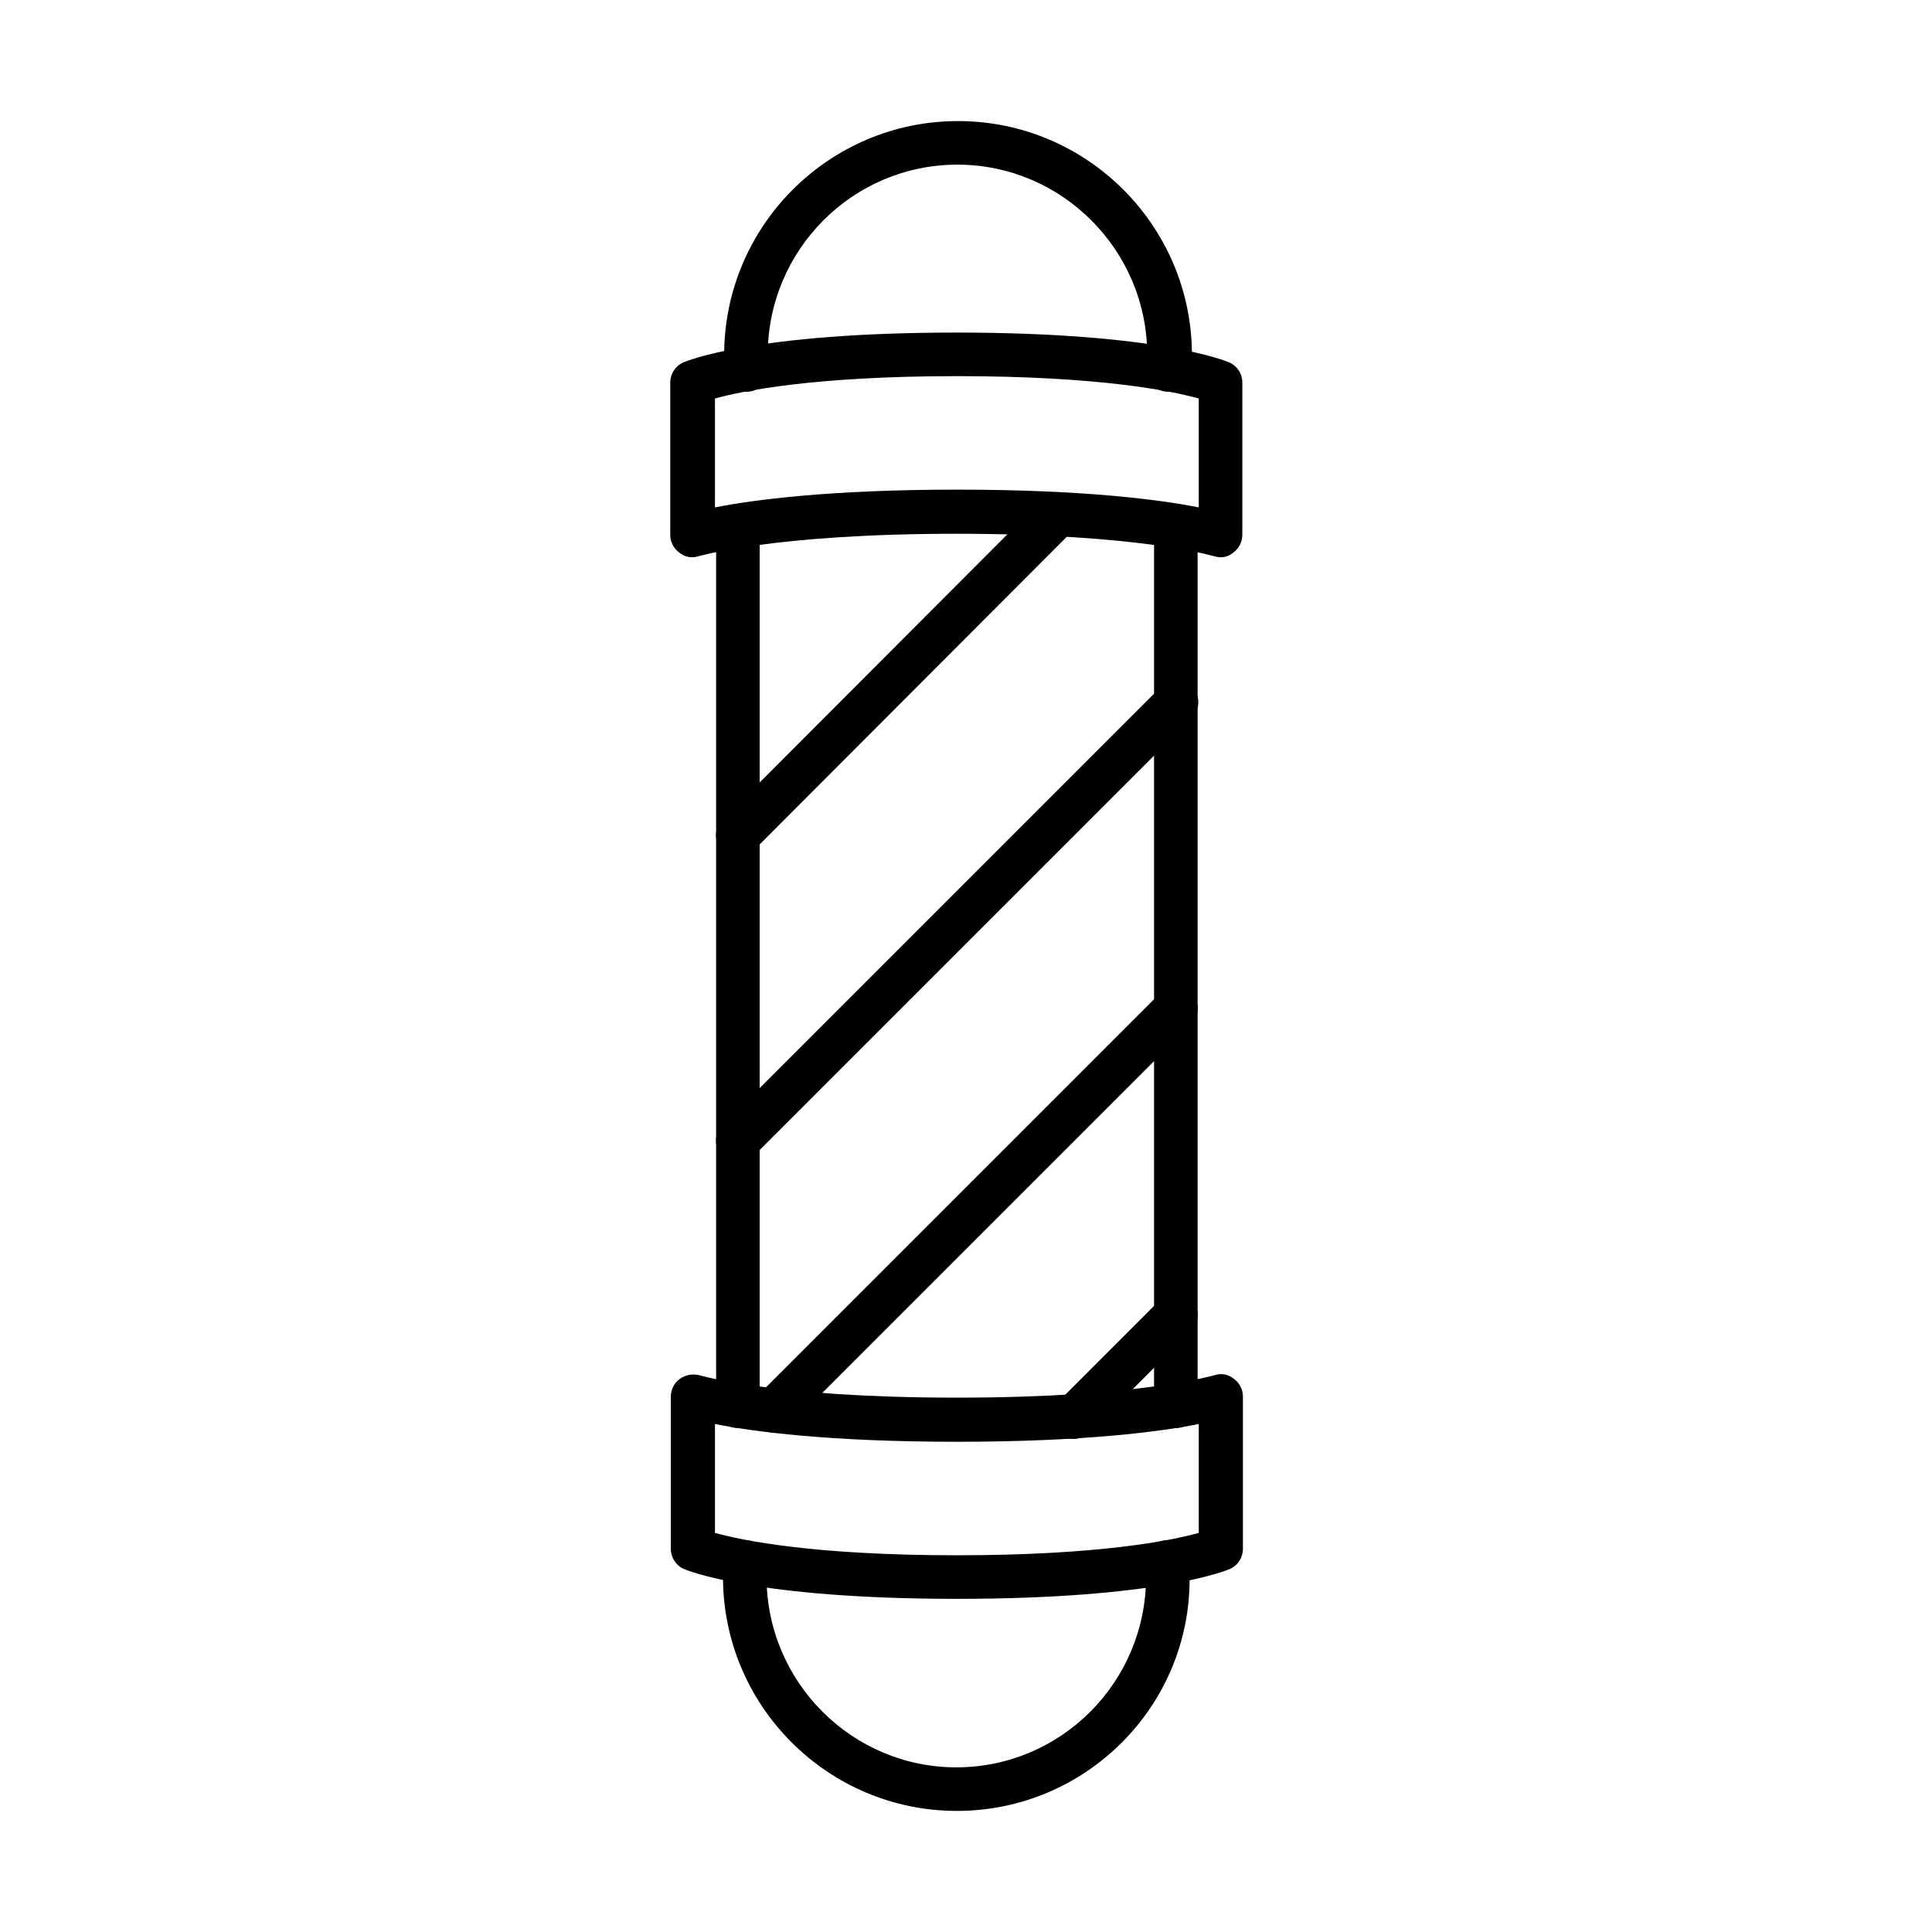
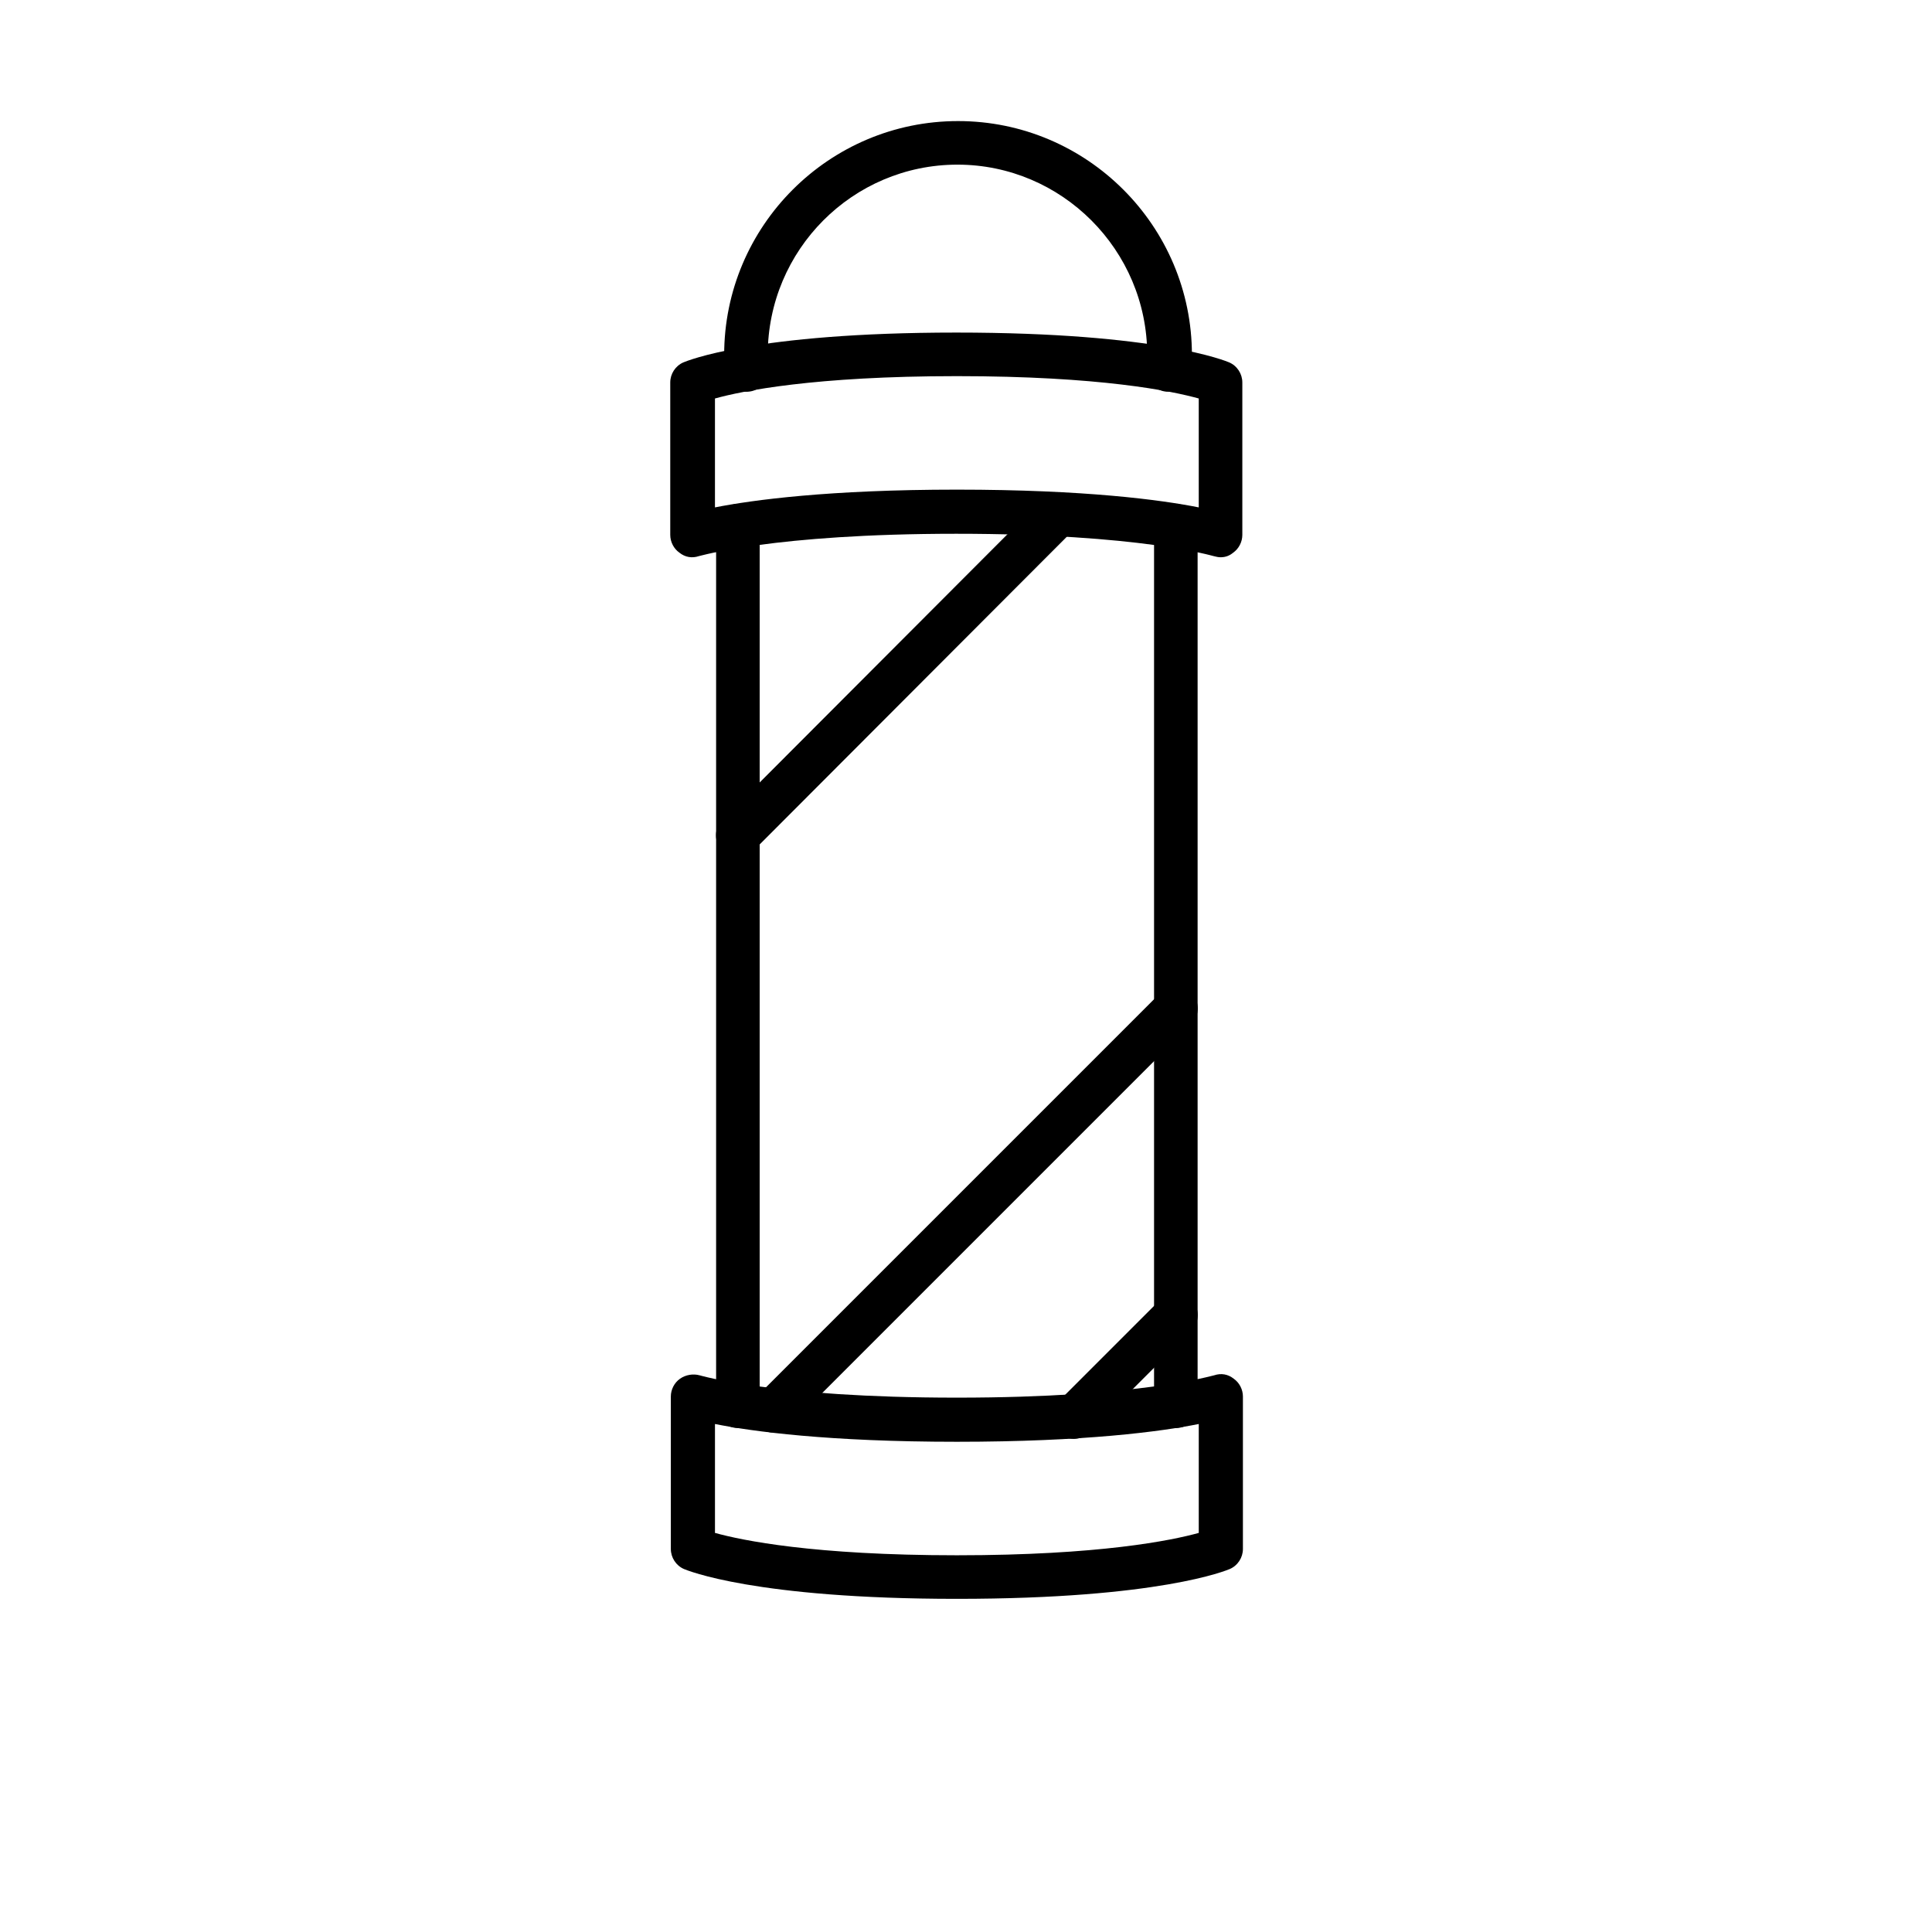
<svg xmlns="http://www.w3.org/2000/svg" fill="#000000" width="800px" height="800px" version="1.1" viewBox="144 144 512 512">
  <g>
    <path d="m453.64 247.79h-0.605c-3.188-0.305-5.469-3.191-5.164-6.379 0.152-1.062 0.152-2.281 0.152-3.348 0-27.797-22.637-50.43-50.285-50.43-27.797 0-50.281 22.633-50.281 50.43 0 1.215 0 2.285 0.152 3.348 0.301 3.188-1.973 6.074-5.164 6.379-3.039 0.305-6.078-1.977-6.383-5.168-0.152-1.52-0.152-3.039-0.152-4.559 0-34.18 27.801-61.977 61.98-61.977 34.18 0 61.98 27.797 61.98 61.977 0 1.52 0 3.039-0.152 4.559-0.605 2.887-3.191 5.168-6.078 5.168z" />
-     <path d="m397.58 623.91c-34.18 0-61.977-27.801-61.977-61.98 0-1.52 0-3.039 0.152-4.559 0.305-3.191 3.34-5.465 6.379-5.164 3.191 0.305 5.469 3.191 5.164 6.383-0.152 1.062-0.148 2.277-0.148 3.34 0 27.801 22.633 50.434 50.277 50.434 27.801 0 50.285-22.633 50.285-50.434 0-1.215 0-2.277-0.152-3.34-0.305-3.191 1.977-6.078 5.164-6.383 3.191-0.301 6.078 1.973 6.379 5.164 0.152 1.52 0.152 3.039 0.152 4.559 0.305 34.18-27.496 61.98-61.676 61.98z" />
    <path d="m467.46 291.68c-0.609 0-1.219-0.152-1.828-0.305-0.148 0-19.441-5.922-68.207-5.922-48.609 0-67.902 5.922-68.207 5.922-1.82 0.609-3.641 0.309-5.16-0.906-1.52-1.062-2.434-2.887-2.434-4.711v-40.406c0-2.277 1.367-4.406 3.492-5.32 0.762-0.301 18.535-7.898 72.309-7.898 53.777 0 71.551 7.598 72.309 7.898 2.129 0.914 3.496 3.043 3.496 5.32v40.406c0 1.824-0.91 3.648-2.43 4.711-0.91 0.758-1.973 1.211-3.34 1.211zm-69.883-17.922c34.027 0 54.23 2.734 64.105 4.707v-28.863c-7.141-1.977-26.129-5.922-64.105-5.922-37.824 0-56.965 3.945-64.105 5.922v28.863c10.027-1.973 30.23-4.707 64.105-4.707z" />
    <path d="m397.58 567.71c-53.625 0-71.551-7.598-72.309-7.898-2.125-0.914-3.492-3.043-3.492-5.32v-40.406c0-1.824 0.914-3.648 2.434-4.711 1.516-1.062 3.488-1.367 5.16-0.91 0.152 0 19.445 5.926 68.207 5.926 48.613 0 67.906-5.926 68.207-5.926 1.824-0.609 3.648-0.305 5.168 0.91 1.52 1.062 2.43 2.887 2.43 4.711v40.406c0 2.277-1.367 4.406-3.496 5.32-0.758 0.301-18.531 7.898-72.309 7.898zm-64.105-17.473c7.141 1.977 26.129 5.926 64.105 5.926 37.828 0 56.965-3.949 64.105-5.926v-28.863c-9.875 1.977-30.078 4.711-64.105 4.711-34.027 0-54.23-2.734-64.105-4.711z" />
    <path d="m339.55 522.44c-3.188 0-5.773-2.582-5.773-5.773v-233.33c0-3.191 2.586-5.773 5.773-5.773 3.191 0 5.773 2.582 5.773 5.773v233.33c0 3.191-2.582 5.773-5.773 5.773z" />
    <path d="m455.61 522.44c-3.191 0-5.773-2.582-5.773-5.773v-233.33c0-3.191 2.582-5.773 5.773-5.773 3.191 0 5.769 2.582 5.769 5.773v233.33c0.152 3.191-2.426 5.773-5.769 5.773z" />
    <path d="m339.55 371.13c-1.52 0-3.039-0.605-4.102-1.668-2.277-2.281-2.277-5.926 0-8.207l84.914-85.07c2.281-2.277 5.926-2.277 8.207 0 2.277 2.281 2.277 5.926 0 8.203l-84.922 85.074c-1.062 1.062-2.578 1.668-4.098 1.668z" />
-     <path d="m339.55 452.1c-1.52 0-3.039-0.605-4.102-1.668-2.277-2.281-2.277-5.926 0-8.207l116.21-116.21c2.277-2.277 5.922-2.277 8.203 0 2.277 2.277 2.277 5.926 0 8.203l-116.21 116.21c-1.062 1.215-2.578 1.668-4.098 1.668z" />
    <path d="m348.97 523.65c-1.52 0-3.039-0.605-4.102-1.668-2.281-2.277-2.281-5.926 0-8.203l106.64-106.64c2.277-2.277 5.926-2.277 8.203 0 2.277 2.277 2.277 5.926 0 8.203l-106.64 106.64c-1.062 1.215-2.582 1.668-4.102 1.668z" />
    <path d="m428.57 525.32c-1.52 0-3.039-0.609-4.102-1.676-2.281-2.277-2.281-5.922 0-8.203l27.039-27.035c2.277-2.277 5.926-2.277 8.203 0s2.277 5.922 0 8.199l-27.039 27.039c-1.066 1.066-2.586 1.676-4.102 1.676z" />
  </g>
</svg>